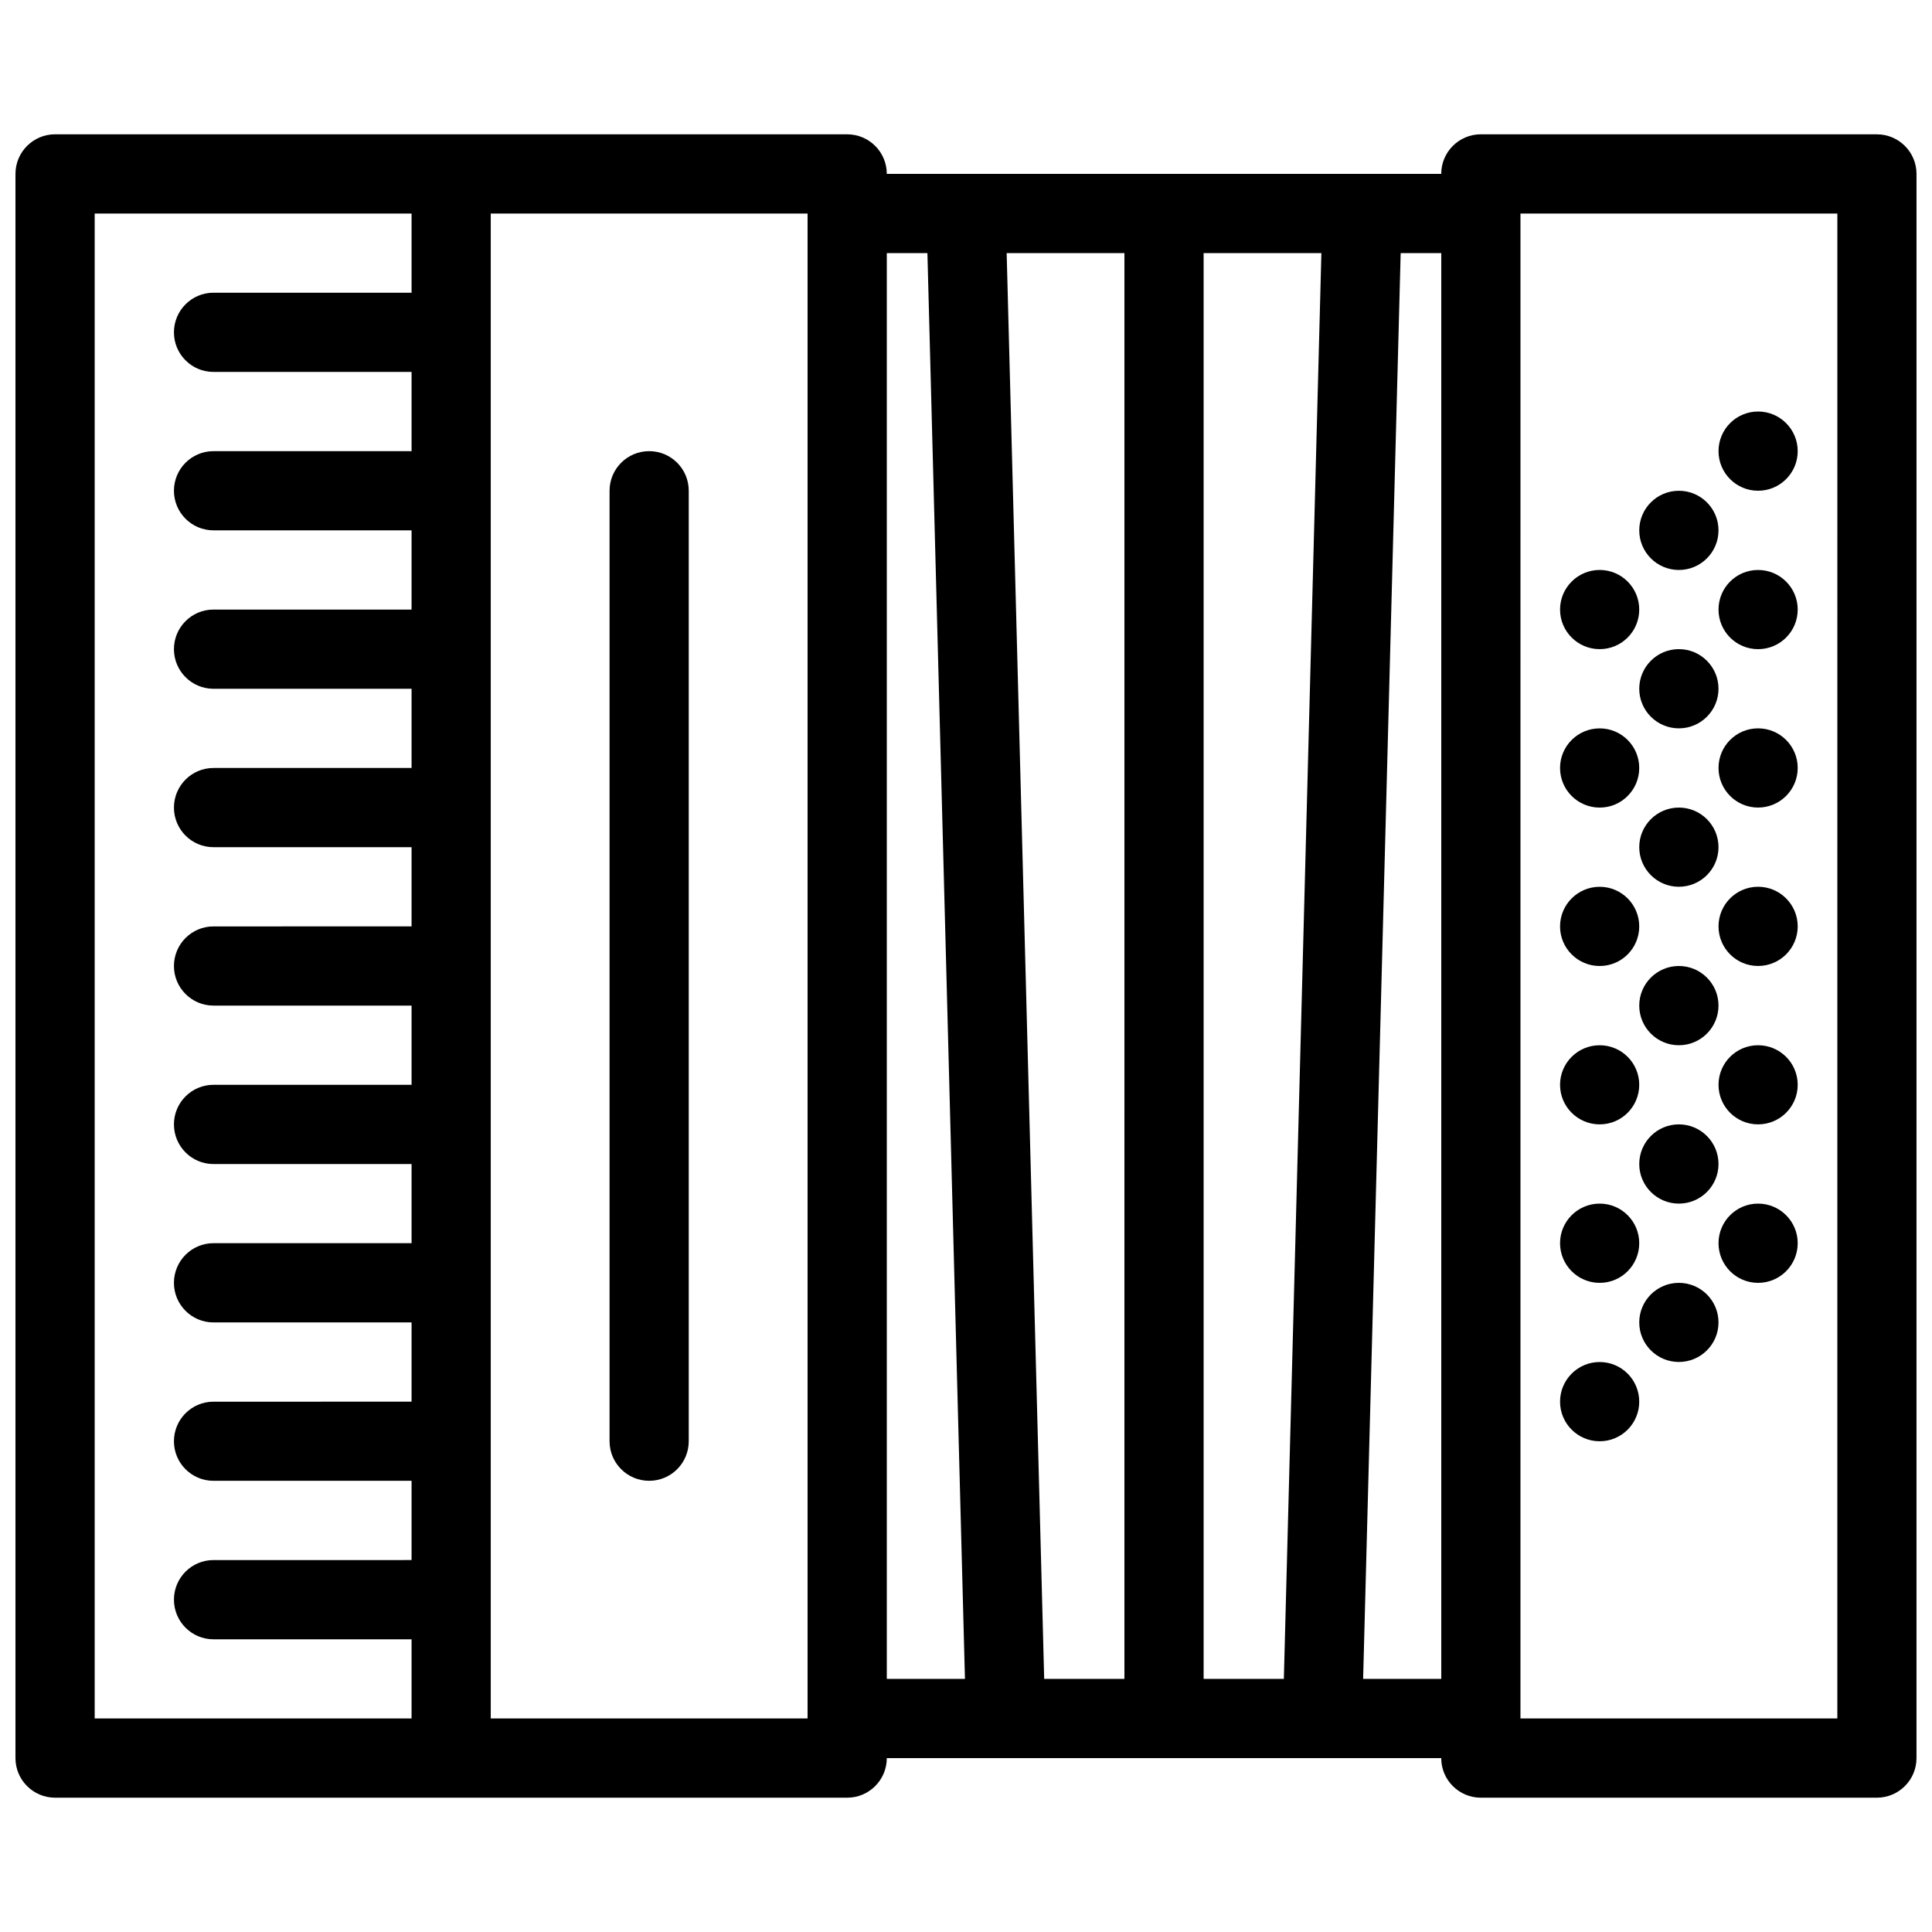
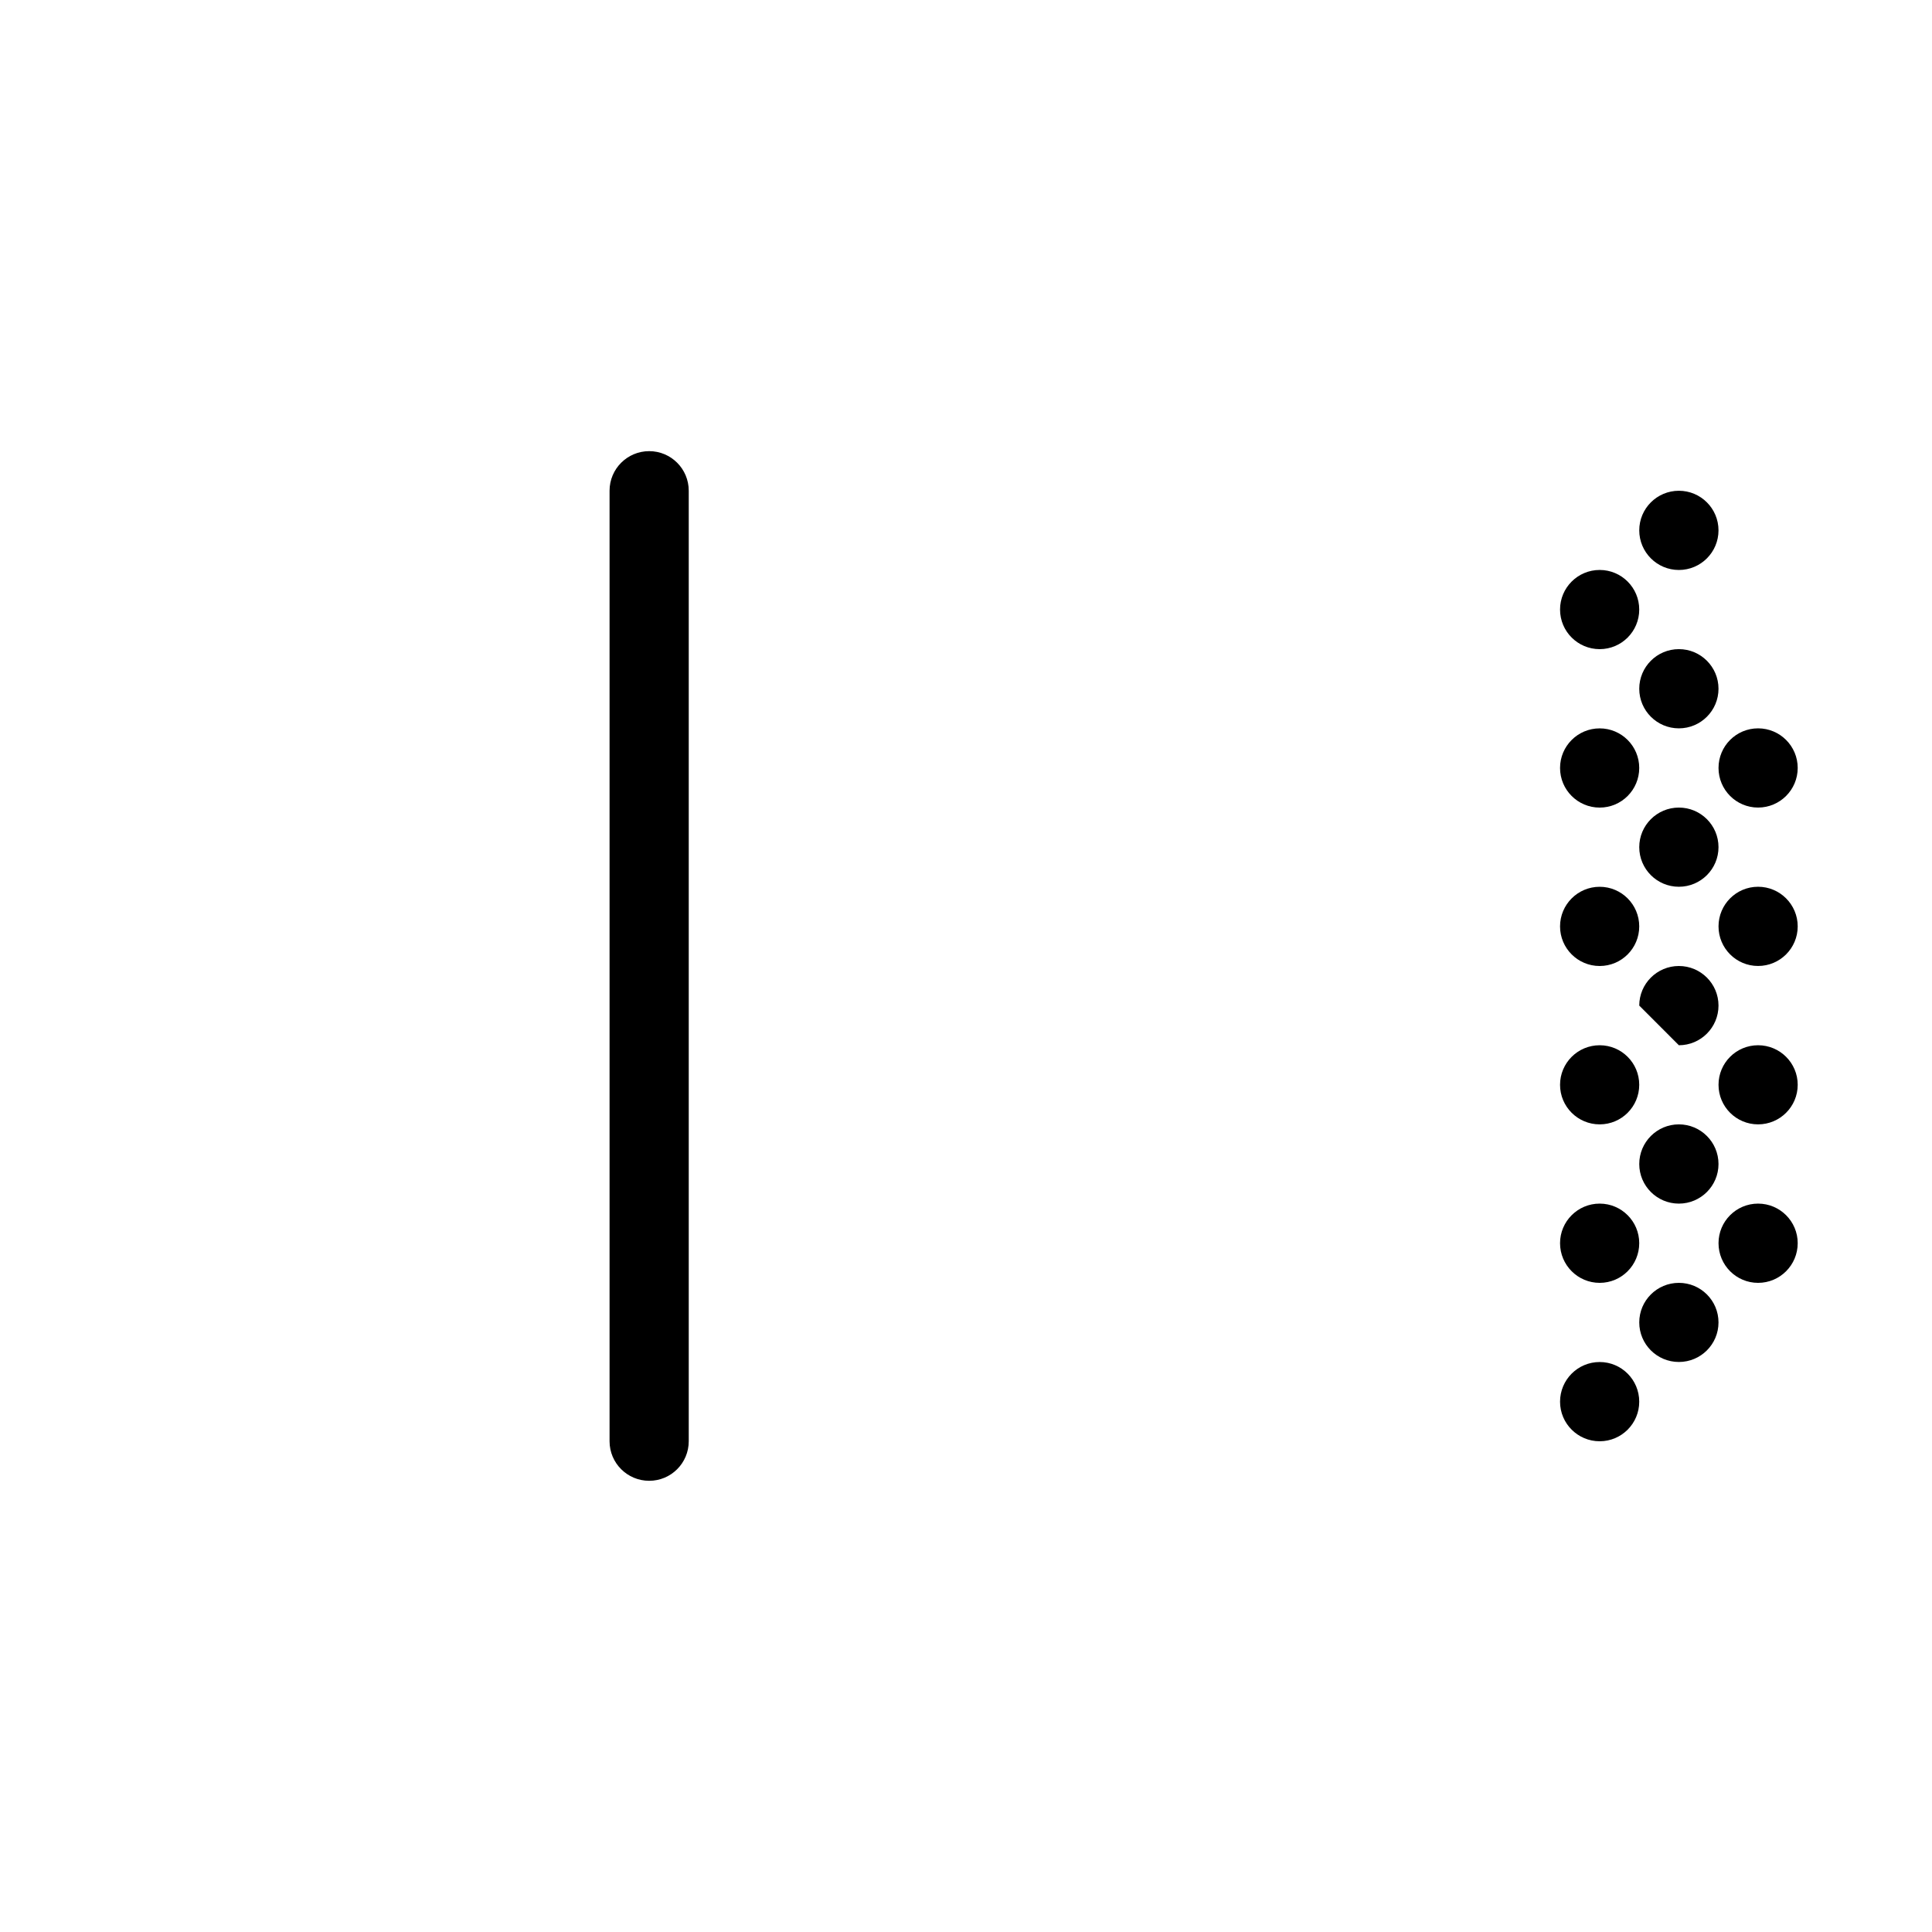
<svg xmlns="http://www.w3.org/2000/svg" width="800px" height="800px" version="1.1" viewBox="144 144 512 512">
  <defs>
    <clipPath id="a">
      <path d="m148.09 179h503.81v442h-503.81z" />
    </clipPath>
  </defs>
  <path d="m567.93 316.03c5.797 0 10.484-4.695 10.484-10.492 0-5.797-4.691-10.492-10.484-10.492-5.797 0-10.5 4.695-10.5 10.492 0 5.797 4.703 10.492 10.5 10.492z" />
  <path d="m588.92 295.05c5.797 0 10.5-4.703 10.5-10.5s-4.703-10.492-10.5-10.492-10.5 4.695-10.5 10.492c0 5.793 4.707 10.5 10.5 10.5z" />
-   <path d="m609.91 274.05c5.797 0 10.5-4.695 10.5-10.492s-4.703-10.5-10.5-10.5-10.484 4.703-10.484 10.5 4.688 10.492 10.484 10.492z" />
  <path d="m567.93 358.02c5.797 0 10.484-4.703 10.484-10.5s-4.691-10.492-10.484-10.492c-5.797 0-10.5 4.695-10.5 10.492s4.703 10.5 10.5 10.5z" />
  <path d="m588.92 337.02c5.797 0 10.5-4.695 10.5-10.492s-4.703-10.5-10.5-10.5-10.5 4.703-10.5 10.5 4.707 10.492 10.5 10.492z" />
-   <path d="m609.91 295.05c-5.797 0-10.484 4.695-10.484 10.492 0 5.797 4.691 10.492 10.484 10.492 5.797 0 10.5-4.695 10.5-10.492 0-5.797-4.703-10.492-10.5-10.492z" />
  <path d="m567.93 400c5.797 0 10.484-4.695 10.484-10.492 0-5.797-4.691-10.5-10.484-10.5-5.797 0-10.5 4.703-10.5 10.5 0 5.793 4.703 10.492 10.5 10.492z" />
  <path d="m588.92 379c5.797 0 10.5-4.695 10.5-10.492s-4.703-10.492-10.5-10.492-10.5 4.695-10.5 10.492 4.707 10.492 10.5 10.492z" />
  <path d="m609.91 337.02c-5.797 0-10.484 4.695-10.484 10.492s4.691 10.5 10.484 10.5c5.797 0 10.5-4.703 10.5-10.5 0-5.793-4.703-10.492-10.5-10.492z" />
  <path d="m567.93 441.97c5.797 0 10.484-4.691 10.484-10.484 0-5.797-4.691-10.484-10.484-10.484-5.797 0-10.5 4.691-10.5 10.484s4.703 10.484 10.5 10.484z" />
-   <path d="m588.92 421c5.797 0 10.5-4.703 10.5-10.508 0-5.797-4.703-10.492-10.5-10.492s-10.5 4.699-10.5 10.492c0 5.805 4.707 10.508 10.5 10.508z" />
+   <path d="m588.92 421c5.797 0 10.5-4.703 10.5-10.508 0-5.797-4.703-10.492-10.5-10.492s-10.5 4.699-10.5 10.492z" />
  <path d="m609.91 379c-5.797 0-10.484 4.703-10.484 10.5s4.691 10.492 10.484 10.492c5.797 0 10.5-4.695 10.5-10.492 0-5.793-4.703-10.5-10.5-10.5z" />
  <path d="m567.93 483.97c5.797 0 10.484-4.703 10.484-10.516 0-5.781-4.691-10.484-10.484-10.484-5.797 0-10.5 4.703-10.5 10.484 0 5.812 4.703 10.516 10.5 10.516z" />
  <path d="m588.92 462.97c5.797 0 10.5-4.703 10.5-10.484 0-5.812-4.703-10.516-10.5-10.516s-10.5 4.703-10.5 10.516c0 5.781 4.707 10.484 10.5 10.484z" />
  <path d="m609.91 421c-5.797 0-10.484 4.691-10.484 10.484 0 5.797 4.691 10.484 10.484 10.484 5.797 0 10.5-4.691 10.5-10.484s-4.703-10.484-10.5-10.484z" />
  <path d="m567.93 525.95c5.797 0 10.484-4.703 10.484-10.484 0-5.812-4.691-10.516-10.484-10.516-5.797 0-10.5 4.703-10.5 10.516 0 5.781 4.703 10.484 10.5 10.484z" />
  <path d="m588.92 483.97c-5.797 0-10.5 4.691-10.5 10.484 0 5.797 4.703 10.484 10.5 10.484s10.5-4.691 10.5-10.484c0.004-5.793-4.703-10.484-10.5-10.484z" />
  <path d="m609.91 462.97c-5.797 0-10.484 4.703-10.484 10.484 0 5.812 4.691 10.516 10.484 10.516 5.797 0 10.5-4.703 10.5-10.516 0-5.781-4.703-10.484-10.5-10.484z" />
  <g clip-path="url(#a)">
-     <path d="m641.39 179.59h-104.95c-5.797 0-10.5 4.695-10.5 10.492l-146.93 0.004c0-5.797-4.703-10.492-10.5-10.492l-104.96-0.004h-104.95c-5.797 0-10.5 4.695-10.5 10.492v419.84c0 5.781 4.703 10.484 10.5 10.484h209.91c5.797 0 10.5-4.703 10.5-10.484h146.93c0 5.781 4.703 10.484 10.5 10.484h104.95c5.797 0 10.5-4.703 10.5-10.484l0.004-419.83c0-5.797-4.707-10.496-10.504-10.496zm-178.42 31.488h31.211l-9.949 377.84h-21.262zm-20.988 377.84h-21.262l-9.945-377.84h31.211zm-272.89-388.33h83.977v20.984h-52.488c-5.797 0-10.484 4.703-10.484 10.5 0 5.797 4.691 10.492 10.484 10.492h52.488v20.992l-52.488 0.004c-5.797 0-10.484 4.695-10.484 10.492s4.691 10.492 10.484 10.492h52.488v20.996h-52.488c-5.797 0-10.484 4.695-10.484 10.492s4.691 10.5 10.484 10.5h52.488v20.984l-52.488 0.004c-5.797 0-10.484 4.703-10.484 10.5s4.691 10.492 10.484 10.492h52.488v20.992l-52.488 0.004c-5.797 0-10.484 4.695-10.484 10.492s4.691 10.492 10.484 10.492h52.488v20.992h-52.488c-5.797 0-10.484 4.703-10.484 10.484 0 5.812 4.691 10.516 10.484 10.516h52.488v20.969l-52.488 0.004c-5.797 0-10.484 4.703-10.484 10.516 0 5.781 4.691 10.484 10.484 10.484h52.488v21l-52.488 0.004c-5.797 0-10.484 4.688-10.484 10.484 0 5.797 4.691 10.484 10.484 10.484h52.488v21l-52.488 0.004c-5.797 0-10.484 4.703-10.484 10.484 0 5.812 4.691 10.516 10.484 10.516h52.488v20.973h-83.977zm104.96 398.82v-398.82h83.961v398.82zm104.96-388.33h10.762l9.949 377.84h-20.711zm126.23 377.84 9.949-377.84h10.762v377.84zm125.67 10.488h-83.977l0.004-398.82h83.977z" />
-   </g>
+     </g>
  <path d="m316.04 263.56c-5.797 0-10.5 4.695-10.5 10.492v251.89c0 5.797 4.703 10.484 10.5 10.484 5.797 0 10.484-4.691 10.484-10.484v-251.89c0-5.797-4.688-10.492-10.484-10.492z" />
</svg>